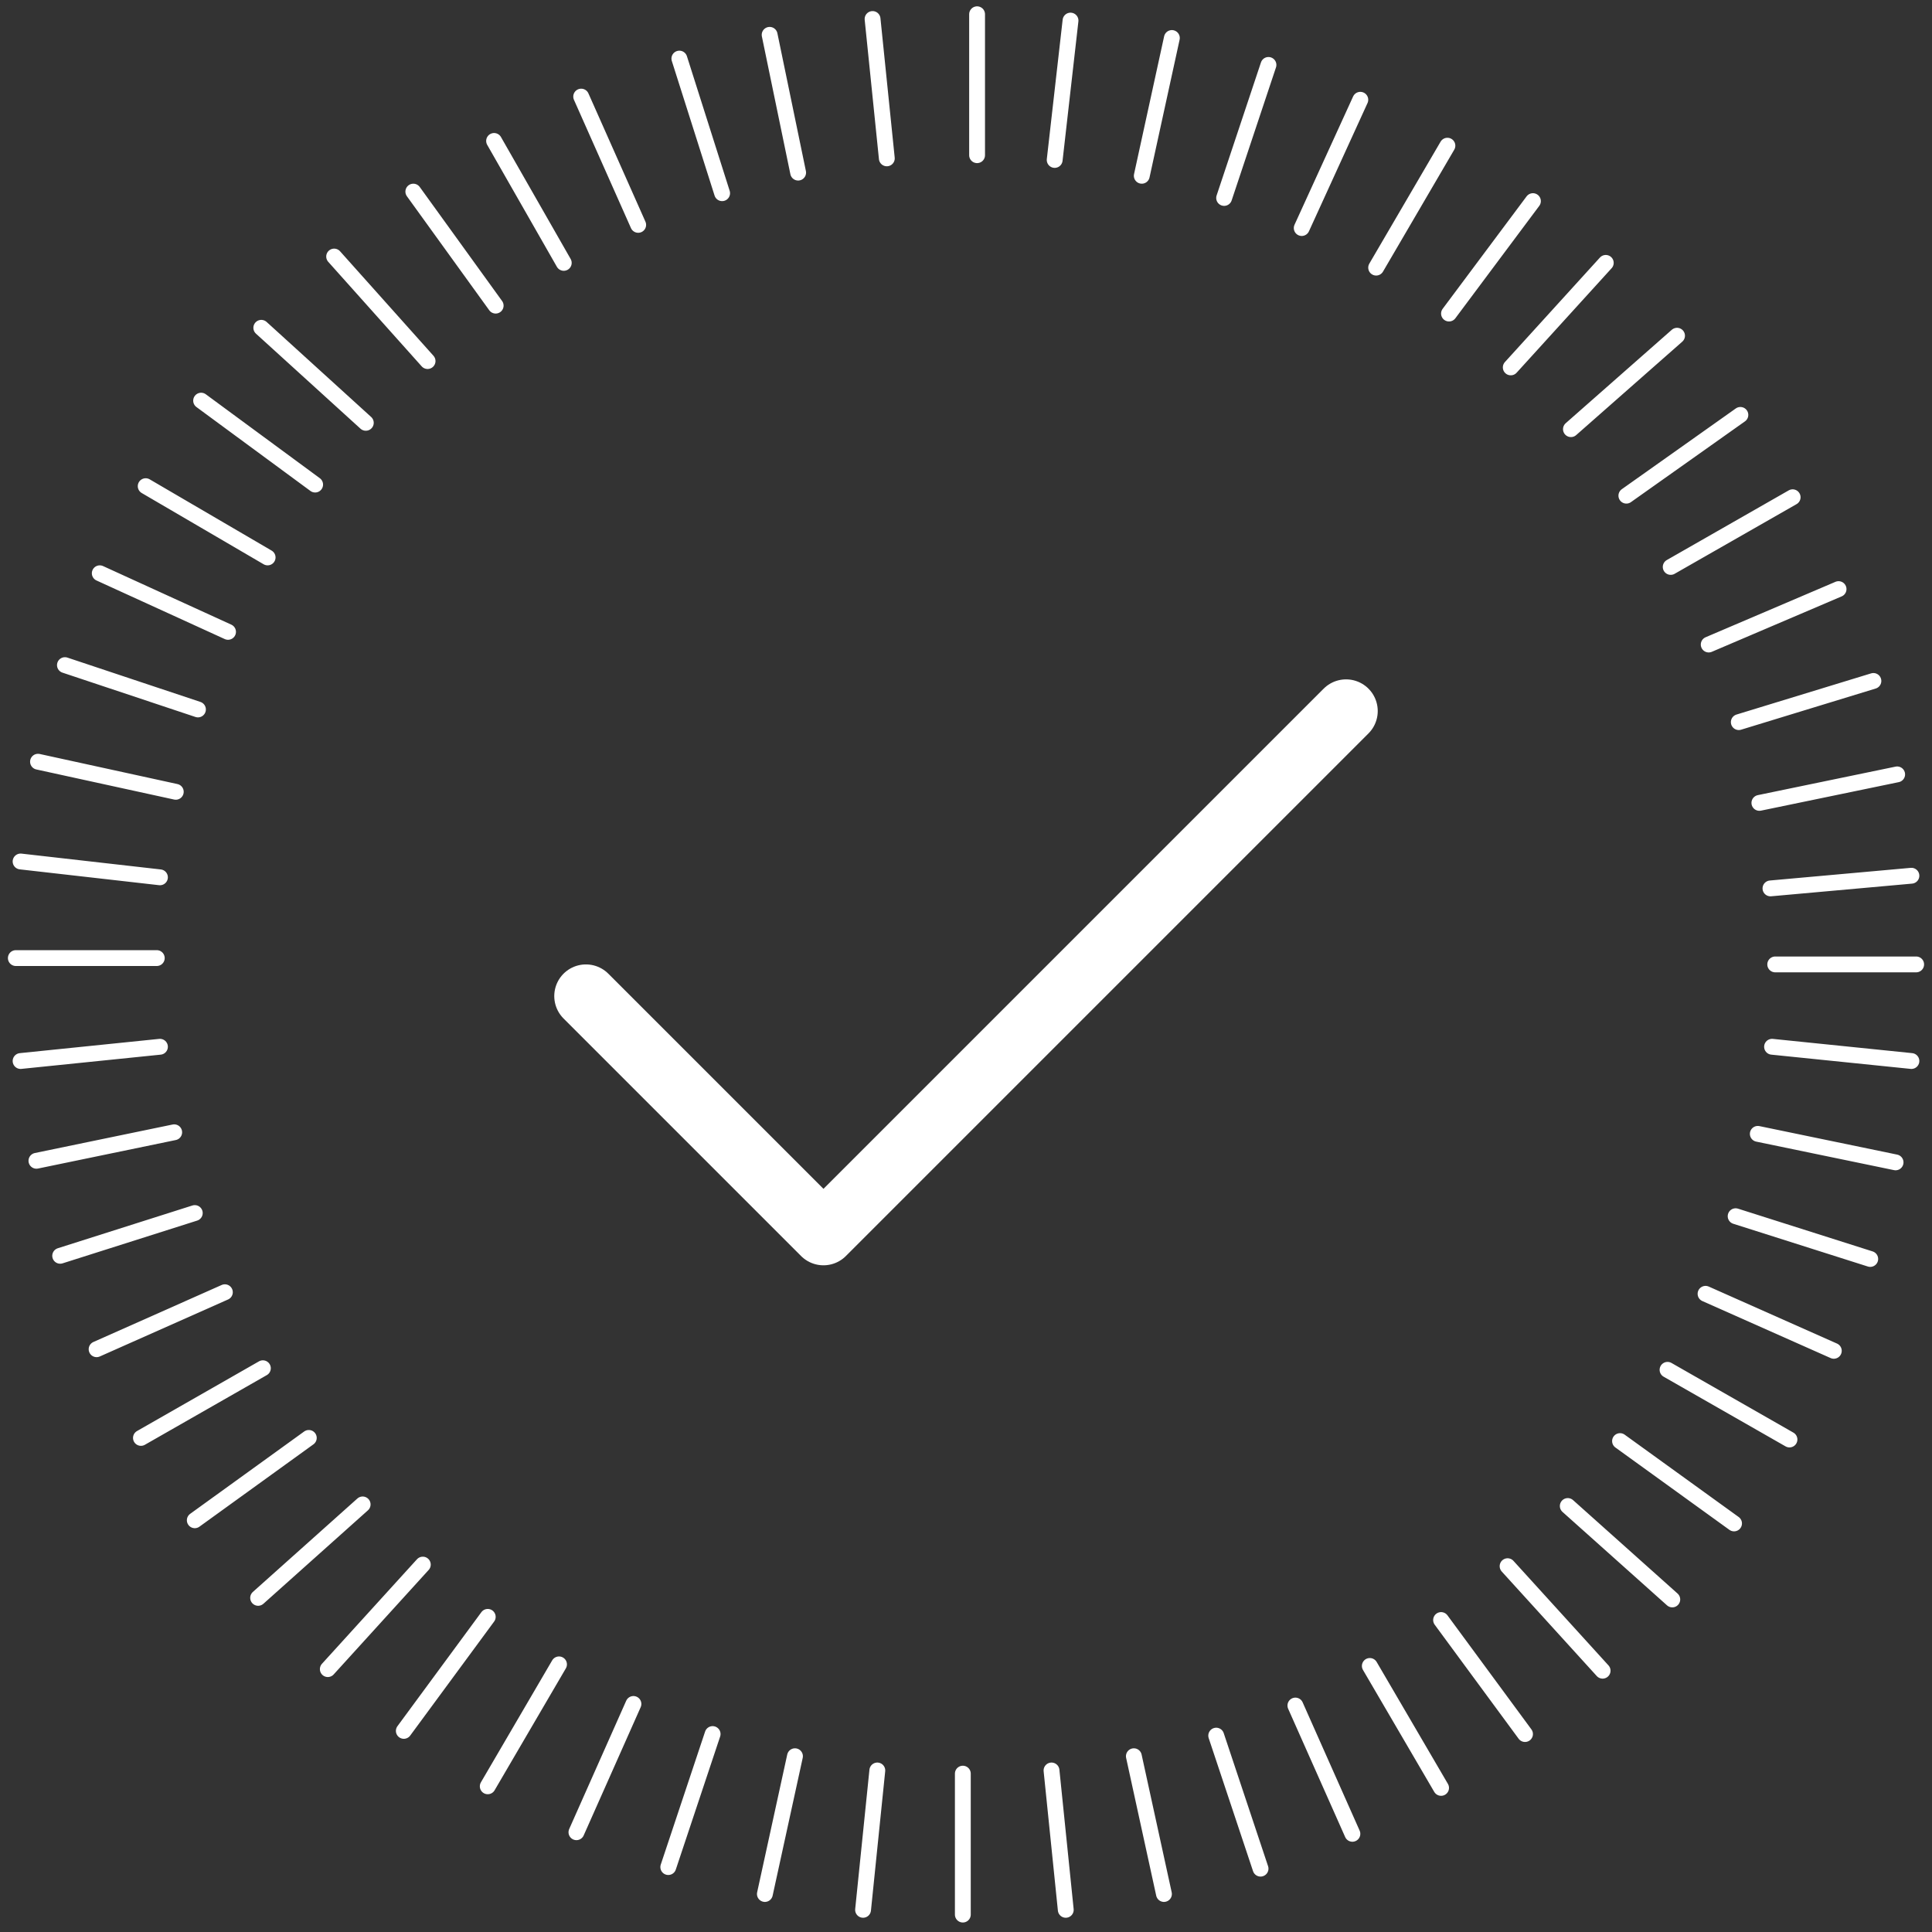
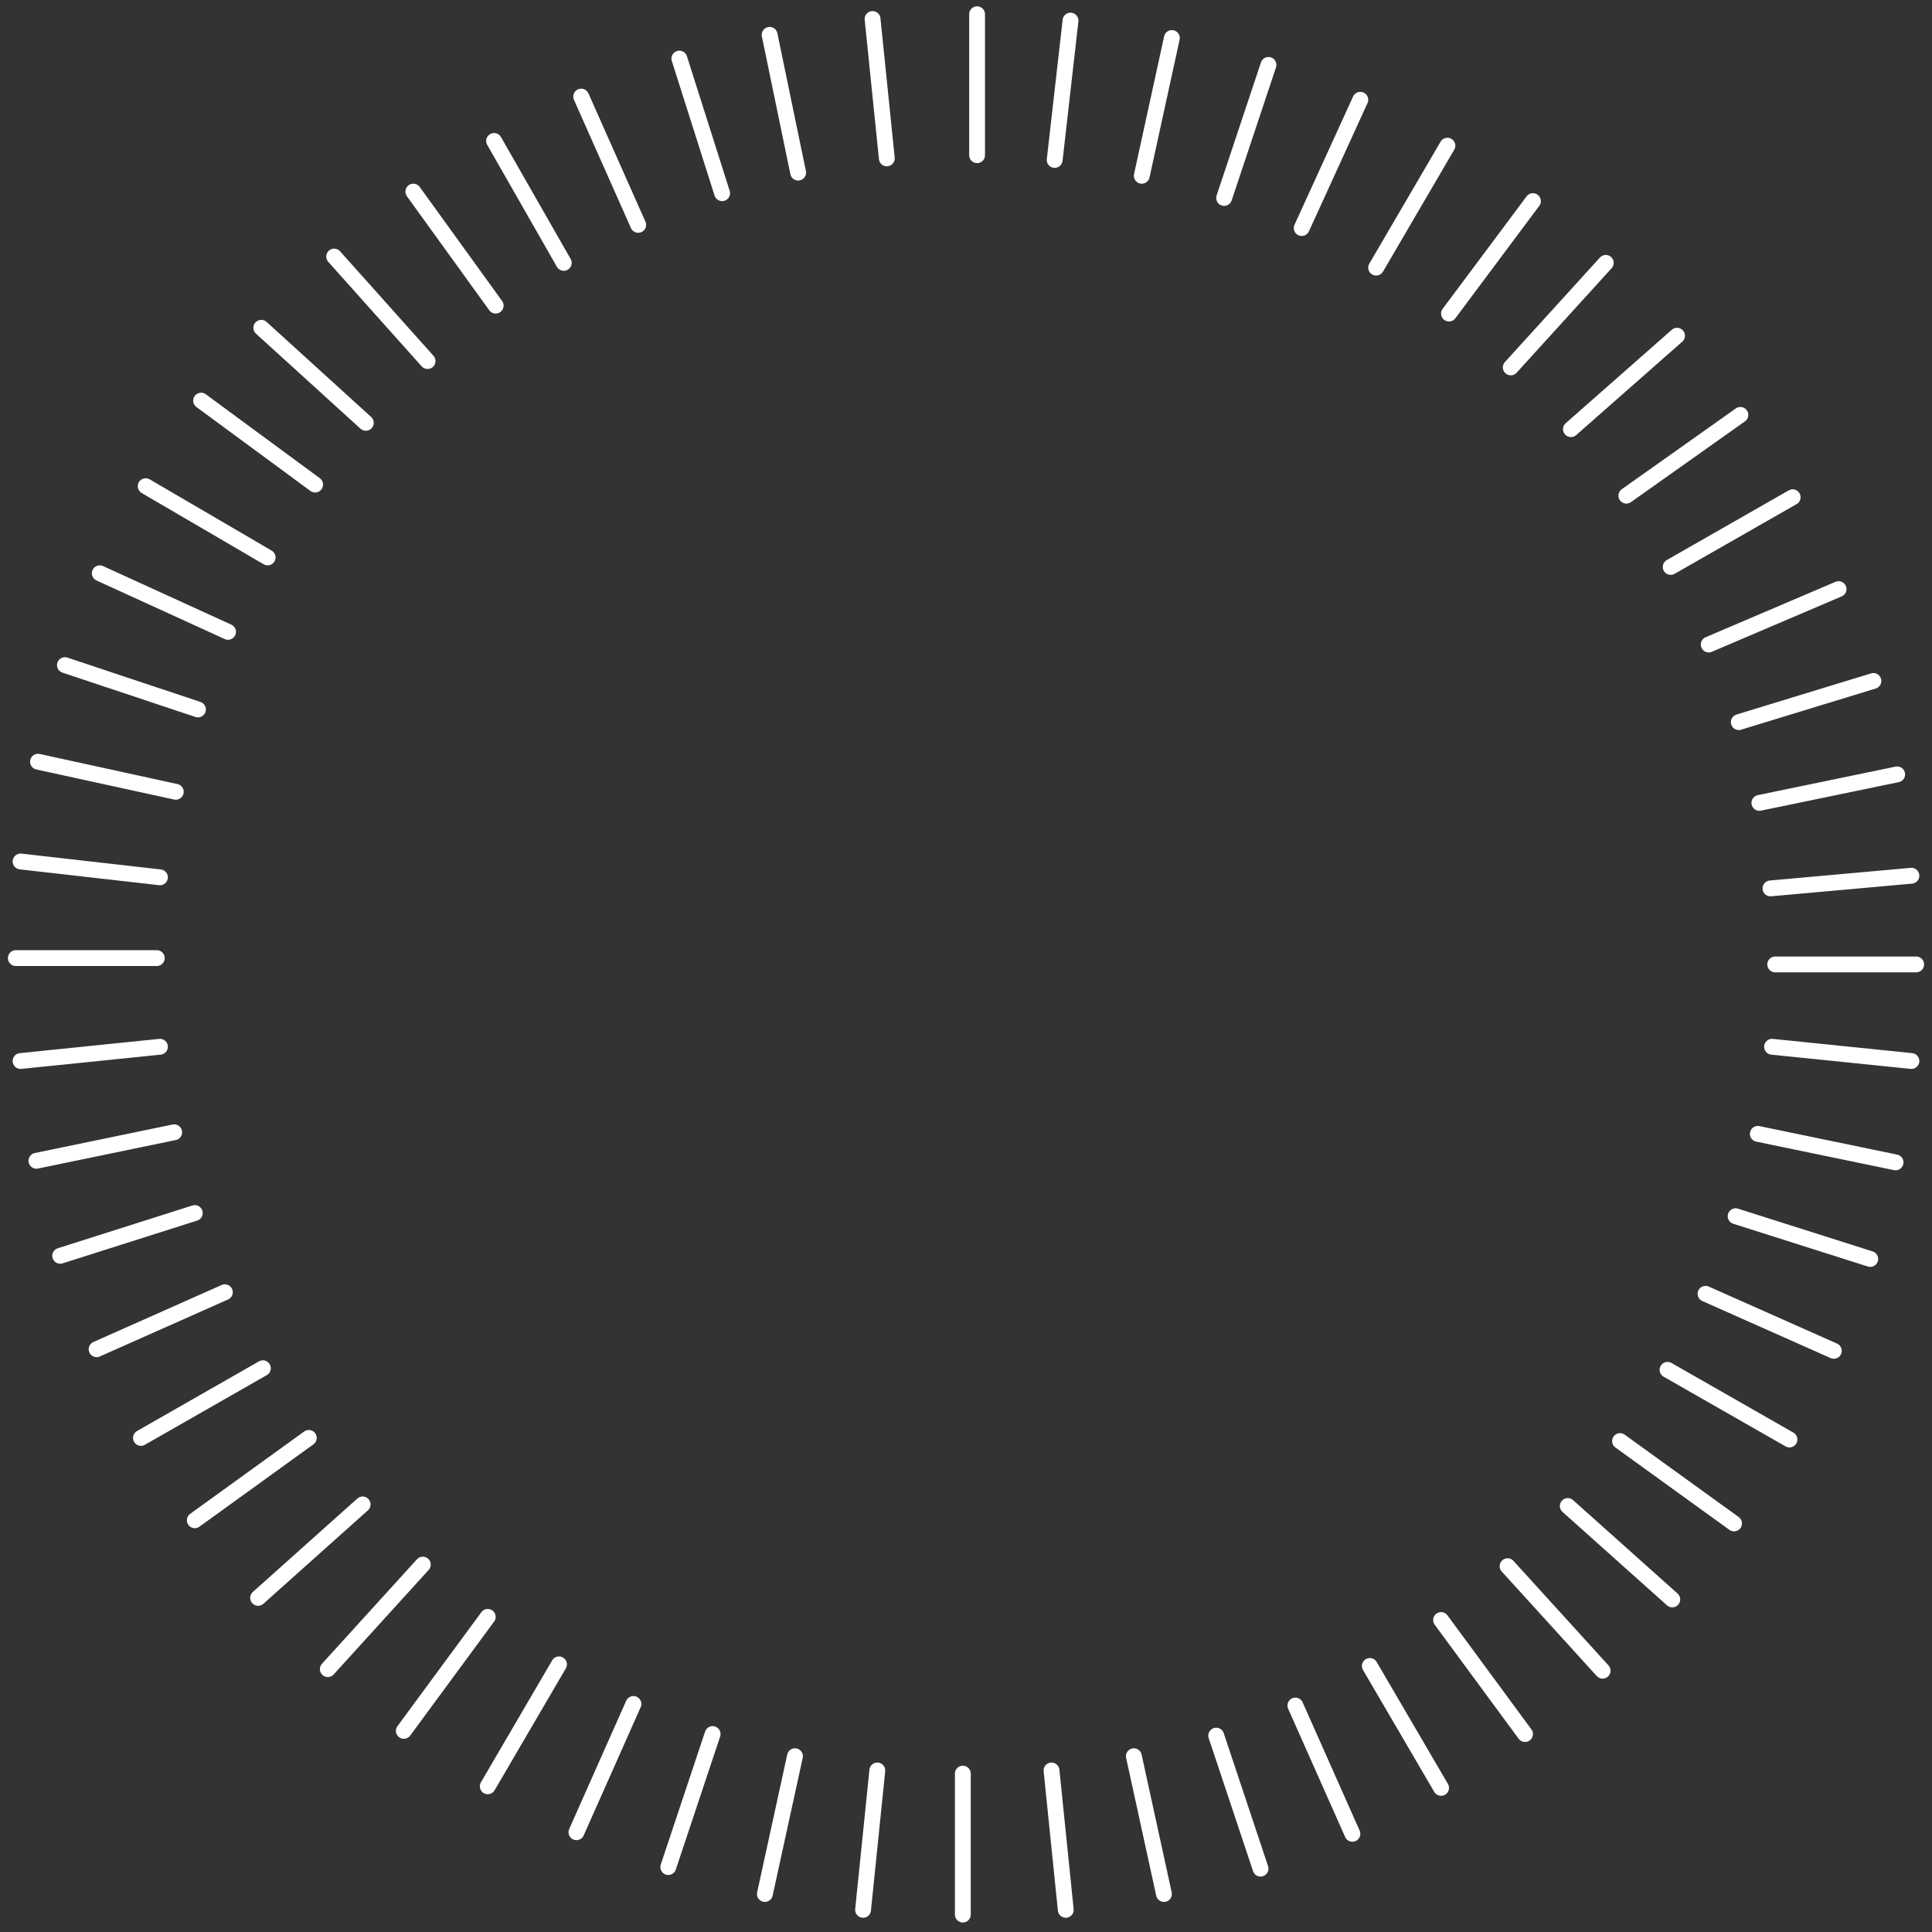
<svg xmlns="http://www.w3.org/2000/svg" id="Livello_1" version="1.1" viewBox="0 0 122 122">
  <rect x="0" y="0" width="122" height="122" fill="#333333" stroke="none" />
  <defs>
    <style>
      .st0 {
        stroke-width: 4px;
      }

      .st0, .st1 {
        fill: none;
        stroke: #fff;
        stroke-linecap: round;
        stroke-linejoin: round;
      }
    </style>
  </defs>
  <path class="st1" d="M121,60.9h-8.9M120.7,67l-8.8-.9M119.7,73.4l-8.7-1.8M118.1,79.5l-8.5-2.7M115.8,85.3l-8.1-3.6M113,90.9l-7.7-4.4M109.5,96.2l-7.2-5.2M105.6,101l-6.6-5.9M101.2,105.5l-6-6.6M96.3,109.5l-5.3-7.2M91,112.9l-4.5-7.7M85.4,115.8l-3.6-8.1M79.6,118l-2.8-8.4M73.5,119.6l-1.9-8.7M67.3,120.6l-.9-8.8M60.8,120.9v-8.9M54.5,120.6l.9-8.8M48.3,119.6l1.9-8.7M42.2,117.9l2.8-8.4M36.4,115.7l3.6-8.1M30.8,112.8l4.5-7.7M25.5,109.3l5.3-7.2M20.7,105.4l6-6.6M16.3,100.9l6.6-5.9M12.3,96l7.2-5.2M8.9,90.8l7.7-4.4M6.1,85.2l8.1-3.6M3.8,79.3l8.5-2.7M2.3,73.3l8.7-1.8M1.3,67l8.8-.9M1,60.5h8.9M1.3,54.4l8.8,1M2.4,48.1l8.7,1.9M4.1,42l8.4,2.8M6.3,36.2l8.1,3.7M9.2,30.7l7.7,4.5M12.7,25.3l7.2,5.3M16.5,20.7l6.6,6M21.1,16.2l5.9,6.6M26.1,12.1l5.2,7.2M31.2,8.9l4.4,7.7M36.7,6.1l3.6,8.1M42.9,3.7l2.7,8.5M48.6,2.2l1.8,8.7M55.1,1.2l.9,8.8M61.7.9v8.9M67.6,1.3l-1,8.8M74,2.4l-1.9,8.7M80.1,4.1l-2.8,8.4M85.9,6.3l-3.7,8.1M91.4,9.2l-4.5,7.7M96.8,12.7l-5.3,7.1M101.4,16.6l-6,6.6M105.9,21.2l-6.7,5.9M109.9,26.2l-7.2,5.1M113.2,31.4l-7.7,4.4M116.1,37.2l-8.2,3.5M118.3,43l-8.5,2.6M119.8,48.9l-8.7,1.8M120.7,55.3l-8.9.8" />
-   <path class="st0" d="M85,44.9l-33,33-15-15" />
</svg>